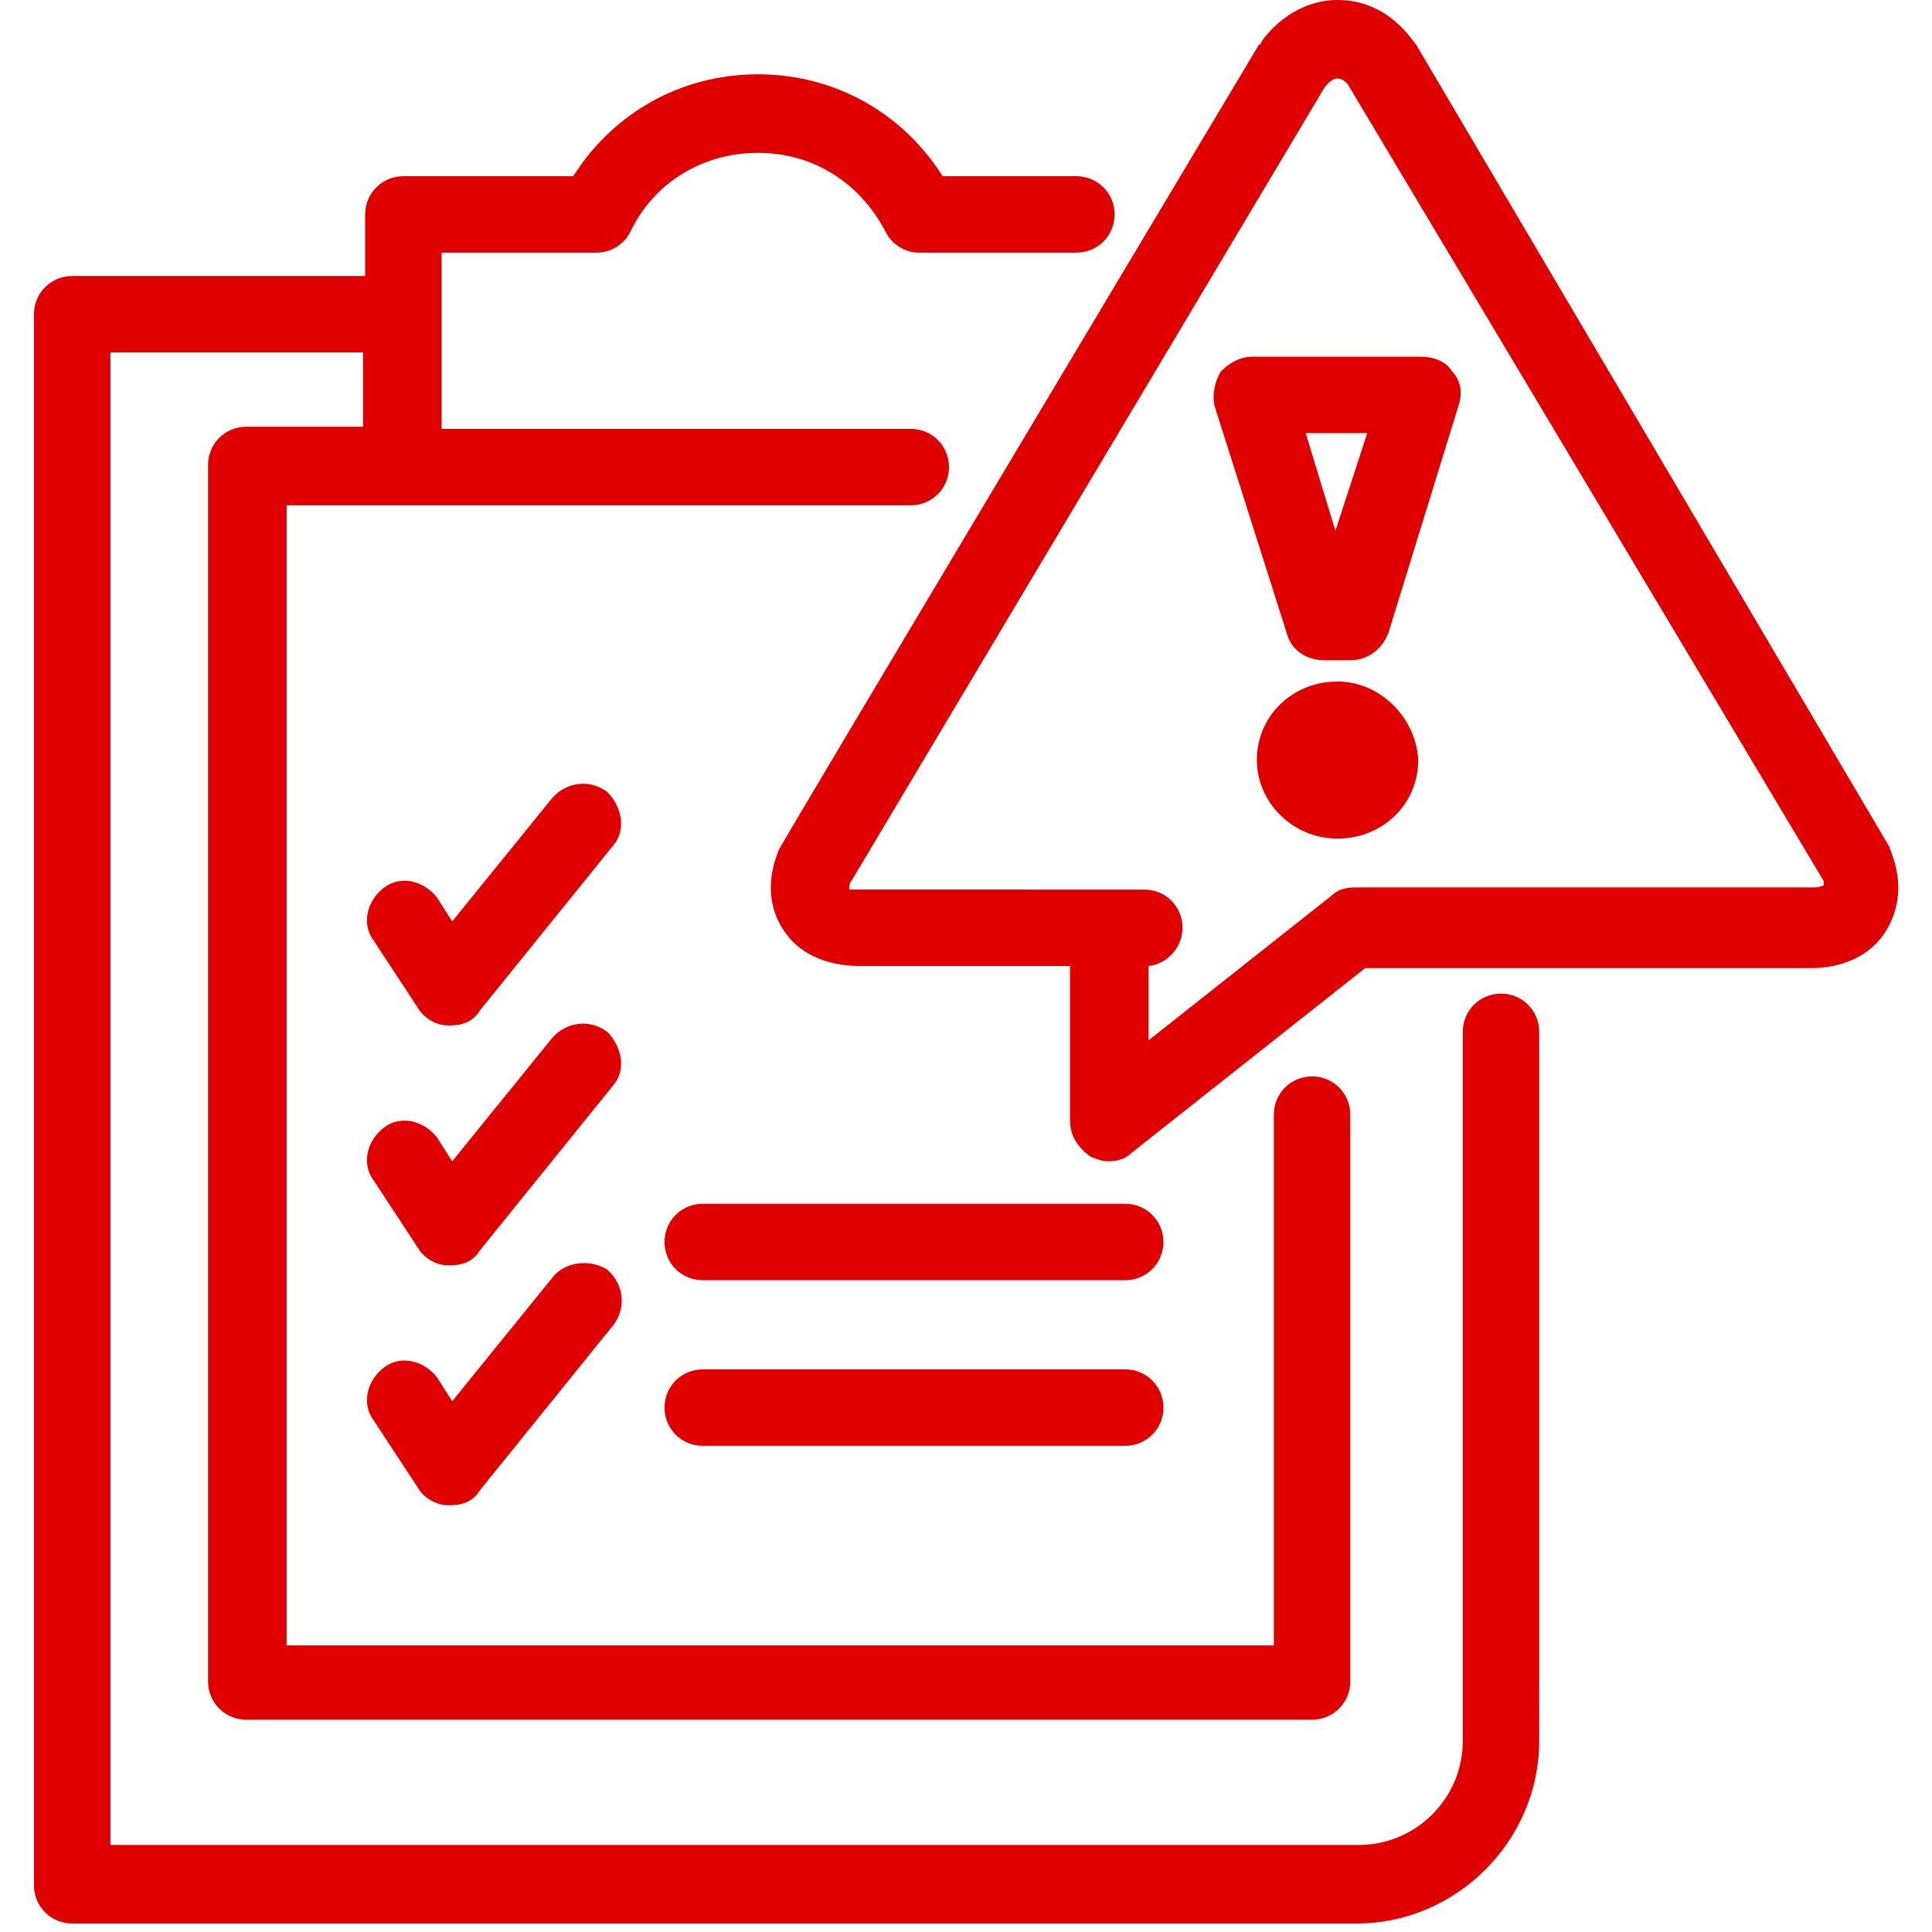
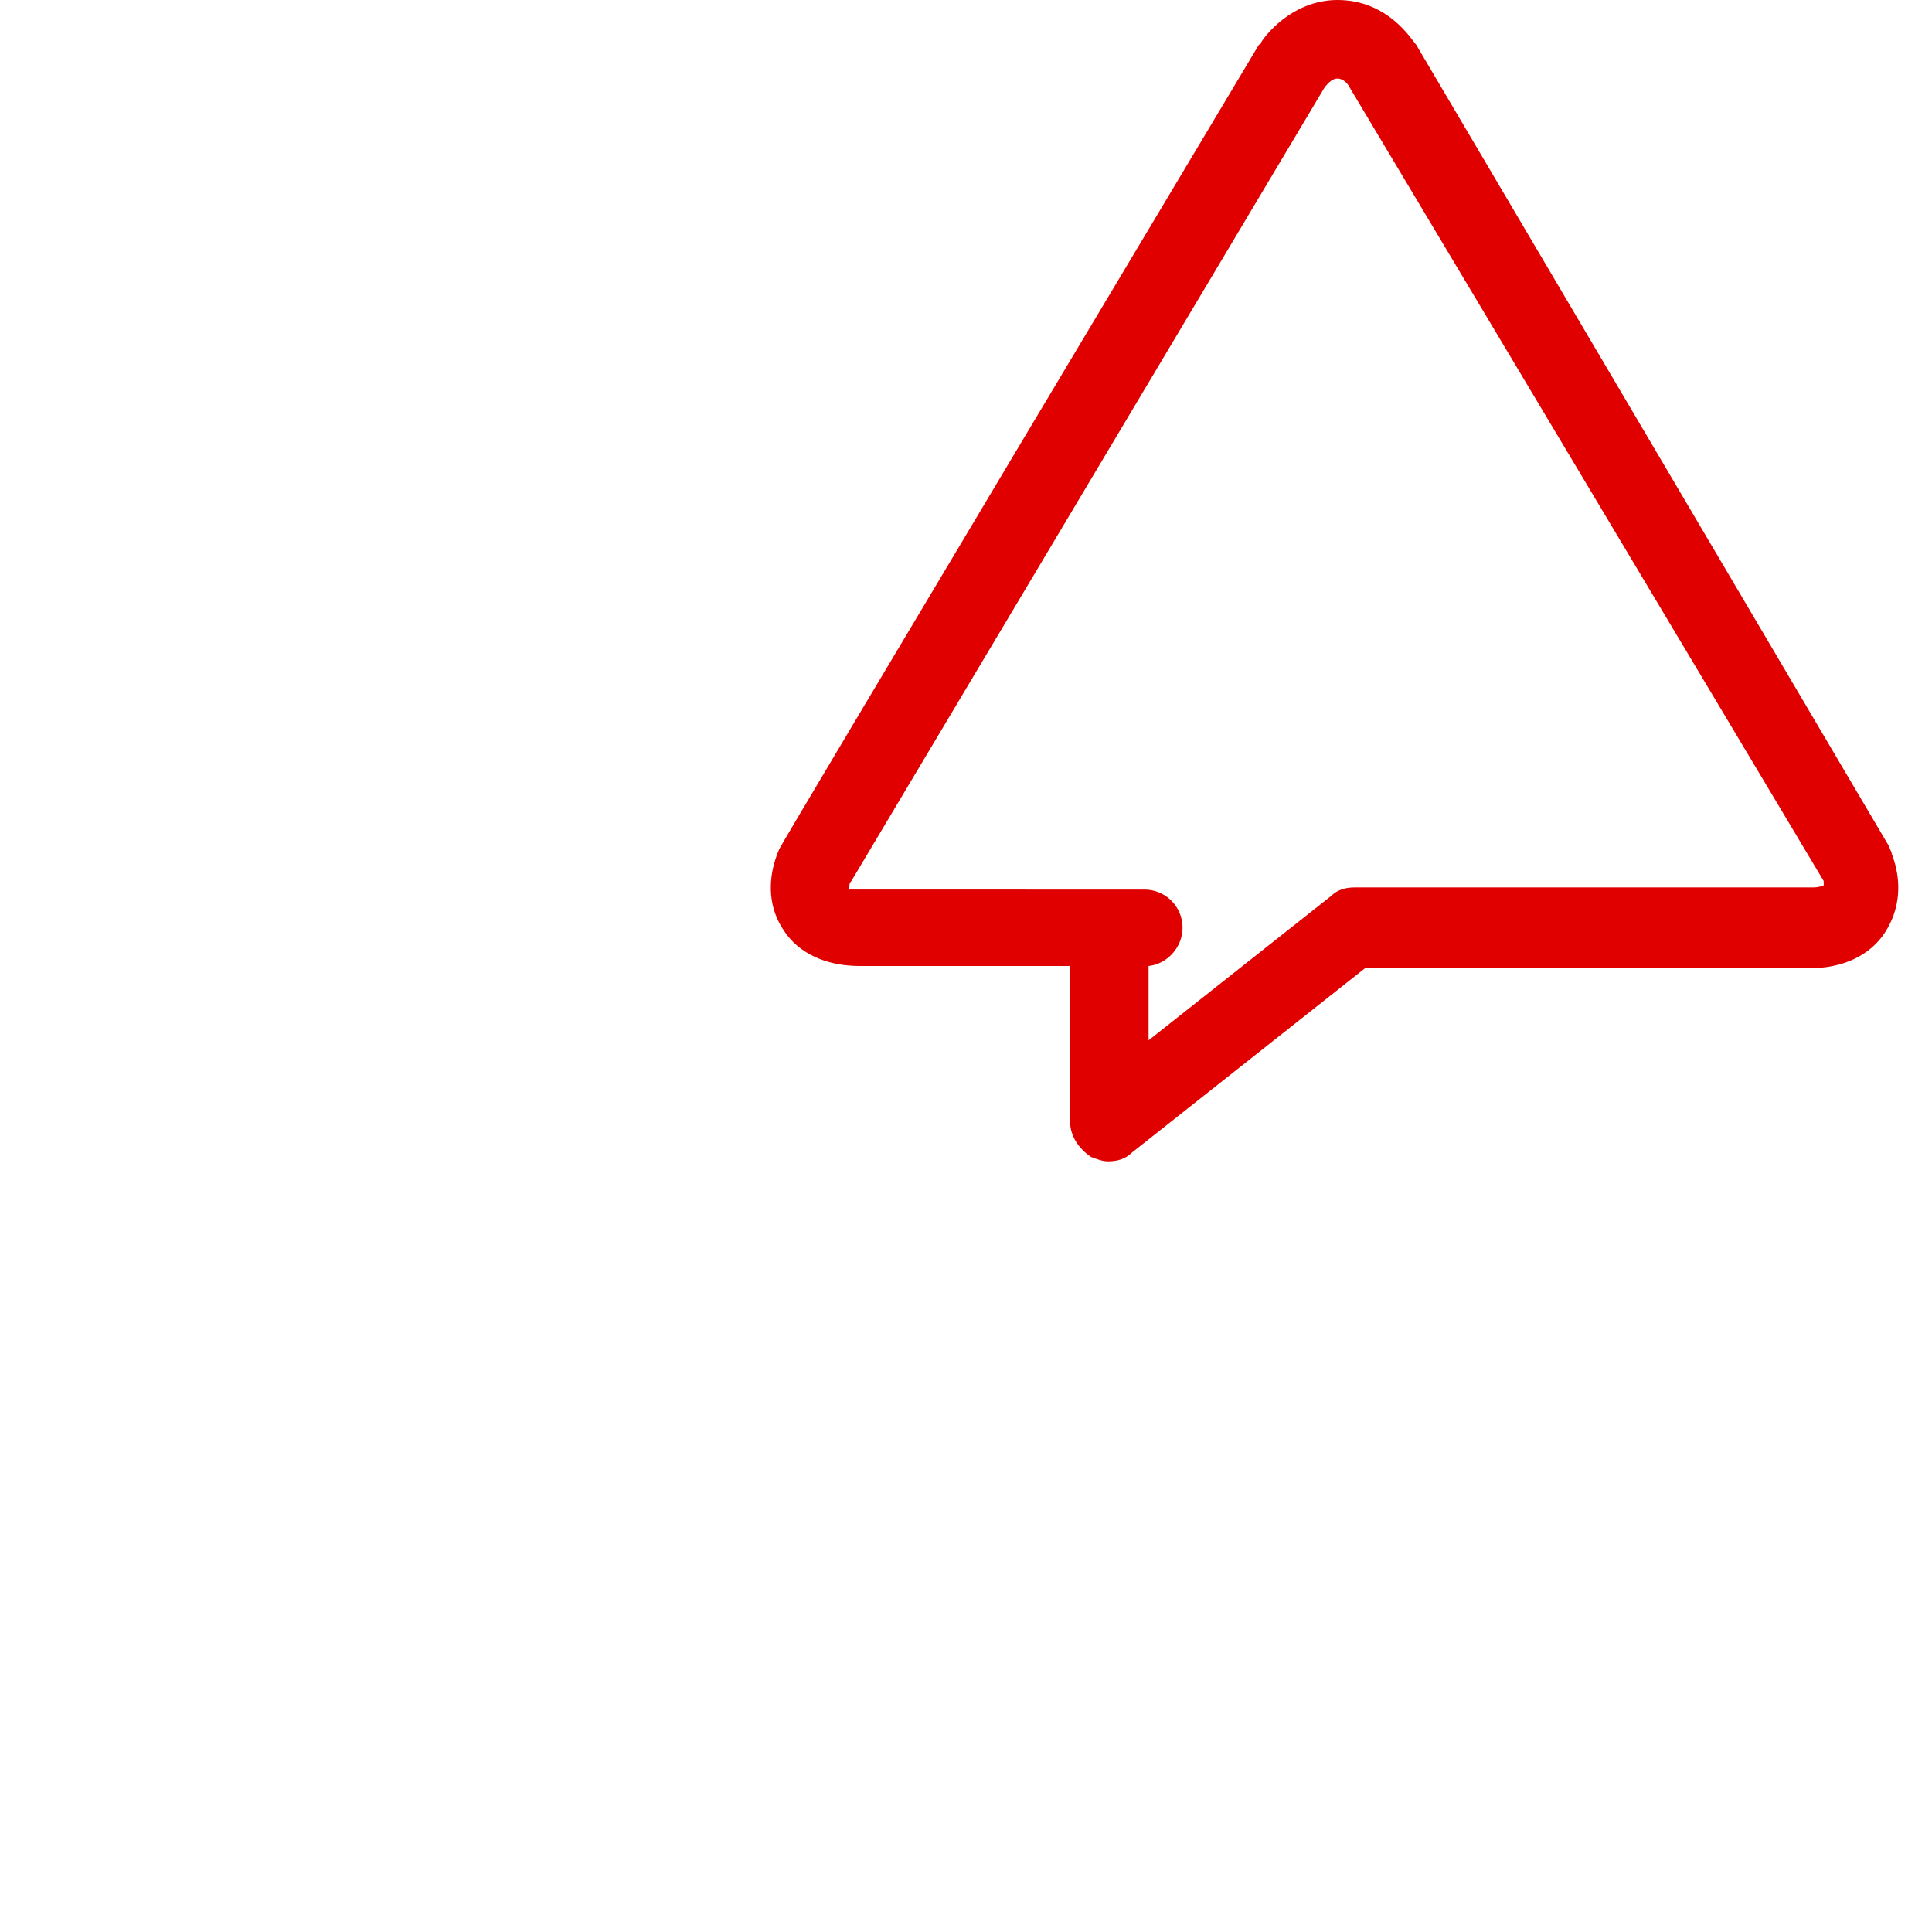
<svg xmlns="http://www.w3.org/2000/svg" viewBox="0 0 91 91" xml:space="preserve" enable-background="new 0 0 91 91">
-   <path d="M63 32.1c-2.1 0-3.8 1.6-3.8 3.7 0 2 1.7 3.7 3.8 3.7 2.1 0 3.8-1.6 3.8-3.7-.1-2-1.8-3.7-3.8-3.7zM60.6 29.8c.2.8.9 1.3 1.8 1.3h1.2c.8 0 1.5-.5 1.8-1.3l3.3-10.7c.2-.6.1-1.2-.3-1.6-.3-.5-.9-.7-1.5-.7H59c-.6 0-1.1.3-1.5.7-.3.5-.4 1.1-.3 1.6l3.4 10.7zm3.8-9.4L62.9 25l-1.4-4.6h2.9z" fill="#e00000" class="fill-454c57" />
  <path d="M36.9 43.8c.7 1.1 2 1.7 3.6 1.7h9.9v7.3c0 .7.4 1.3 1 1.7.3.1.5.2.8.2.4 0 .8-.1 1.1-.4l11-8.7h21c1.5 0 2.8-.6 3.5-1.7.7-1.1.8-2.4.3-3.7 0-.1-.1-.2-.1-.3L66.7 2.1C66.5 1.9 65.4 0 63 0c-2.2 0-3.5 1.8-3.6 2 0 0 0 .1-.1.1 0 0-22.6 37.8-22.6 37.9-.8 1.9-.2 3.2.2 3.8zm3.2-2.3L62.4 4.1c.1-.1.3-.4.6-.4s.5.3.5.3l22.4 37.5v.2s-.2.1-.5.1H63.8c-.4 0-.8.1-1.1.4L54.1 49v-3.5c.9-.1 1.6-.9 1.6-1.8 0-1-.8-1.8-1.8-1.8H40c0-.2 0-.3.1-.4z" fill="#e00000" class="fill-454c57" />
-   <path d="M63.9 90.6c4.7 0 8.6-3.9 8.6-8.6V48.6c0-1-.8-1.8-1.8-1.8s-1.8.8-1.8 1.8V82c0 2.7-2.2 4.9-4.9 4.9H5.2V16.6h11.9v3.5h-5.5c-1 0-1.8.8-1.8 1.8v57.3c0 1 .8 1.8 1.8 1.8h50.2c1 0 1.8-.8 1.8-1.8V52.5c0-1-.8-1.8-1.8-1.8s-1.8.8-1.8 1.8v25H13.5V23.8h29.4c1 0 1.8-.8 1.8-1.8s-.8-1.8-1.8-1.8H20.8v-8.3h7.3c.7 0 1.3-.4 1.6-1 1.1-2.3 3.4-3.7 6-3.7s4.8 1.4 6 3.7c.3.6.9 1 1.6 1h7.4c1 0 1.8-.8 1.8-1.8s-.8-1.8-1.8-1.8h-6.3c-1.9-3-5.1-4.8-8.7-4.8-3.6 0-6.8 1.8-8.7 4.8h-8c-1 0-1.8.8-1.8 1.8V13H3.4c-1 0-1.8.8-1.8 1.8v74c0 1 .8 1.8 1.8 1.8h60.5z" fill="#e00000" class="fill-454c57" />
-   <path d="M53 56.7H33.1c-1 0-1.8.8-1.8 1.8s.8 1.8 1.8 1.8H53c1 0 1.8-.8 1.8-1.8s-.8-1.8-1.8-1.8zM53 64.5H33.1c-1 0-1.8.8-1.8 1.8s.8 1.8 1.8 1.8H53c1 0 1.8-.8 1.8-1.8s-.8-1.8-1.8-1.8zM28.6 37.3c-.8-.6-1.9-.5-2.6.3l-4.7 5.8-.7-1.1c-.6-.8-1.7-1.1-2.5-.5-.8.6-1.1 1.7-.5 2.5l2.1 3.2c.3.5.9.8 1.4.8h.1c.6 0 1.1-.2 1.4-.7l6.3-7.8c.6-.7.4-1.8-.3-2.5zM28.6 48.6c-.8-.6-1.9-.5-2.6.3l-4.7 5.8-.7-1.1c-.6-.8-1.7-1.1-2.5-.5-.8.6-1.1 1.7-.5 2.5l2.1 3.2c.3.5.9.8 1.4.8h.1c.6 0 1.1-.2 1.4-.7l6.3-7.8c.6-.7.4-1.8-.3-2.5zM26 60.2 21.3 66l-.7-1.1c-.6-.8-1.7-1.1-2.5-.5-.8.6-1.1 1.7-.5 2.5l2.1 3.2c.3.5.9.8 1.4.8h.1c.6 0 1.1-.2 1.4-.7l6.3-7.8c.6-.8.5-1.9-.3-2.6-.8-.5-2-.4-2.6.4z" fill="#e00000" class="fill-454c57" />
</svg>